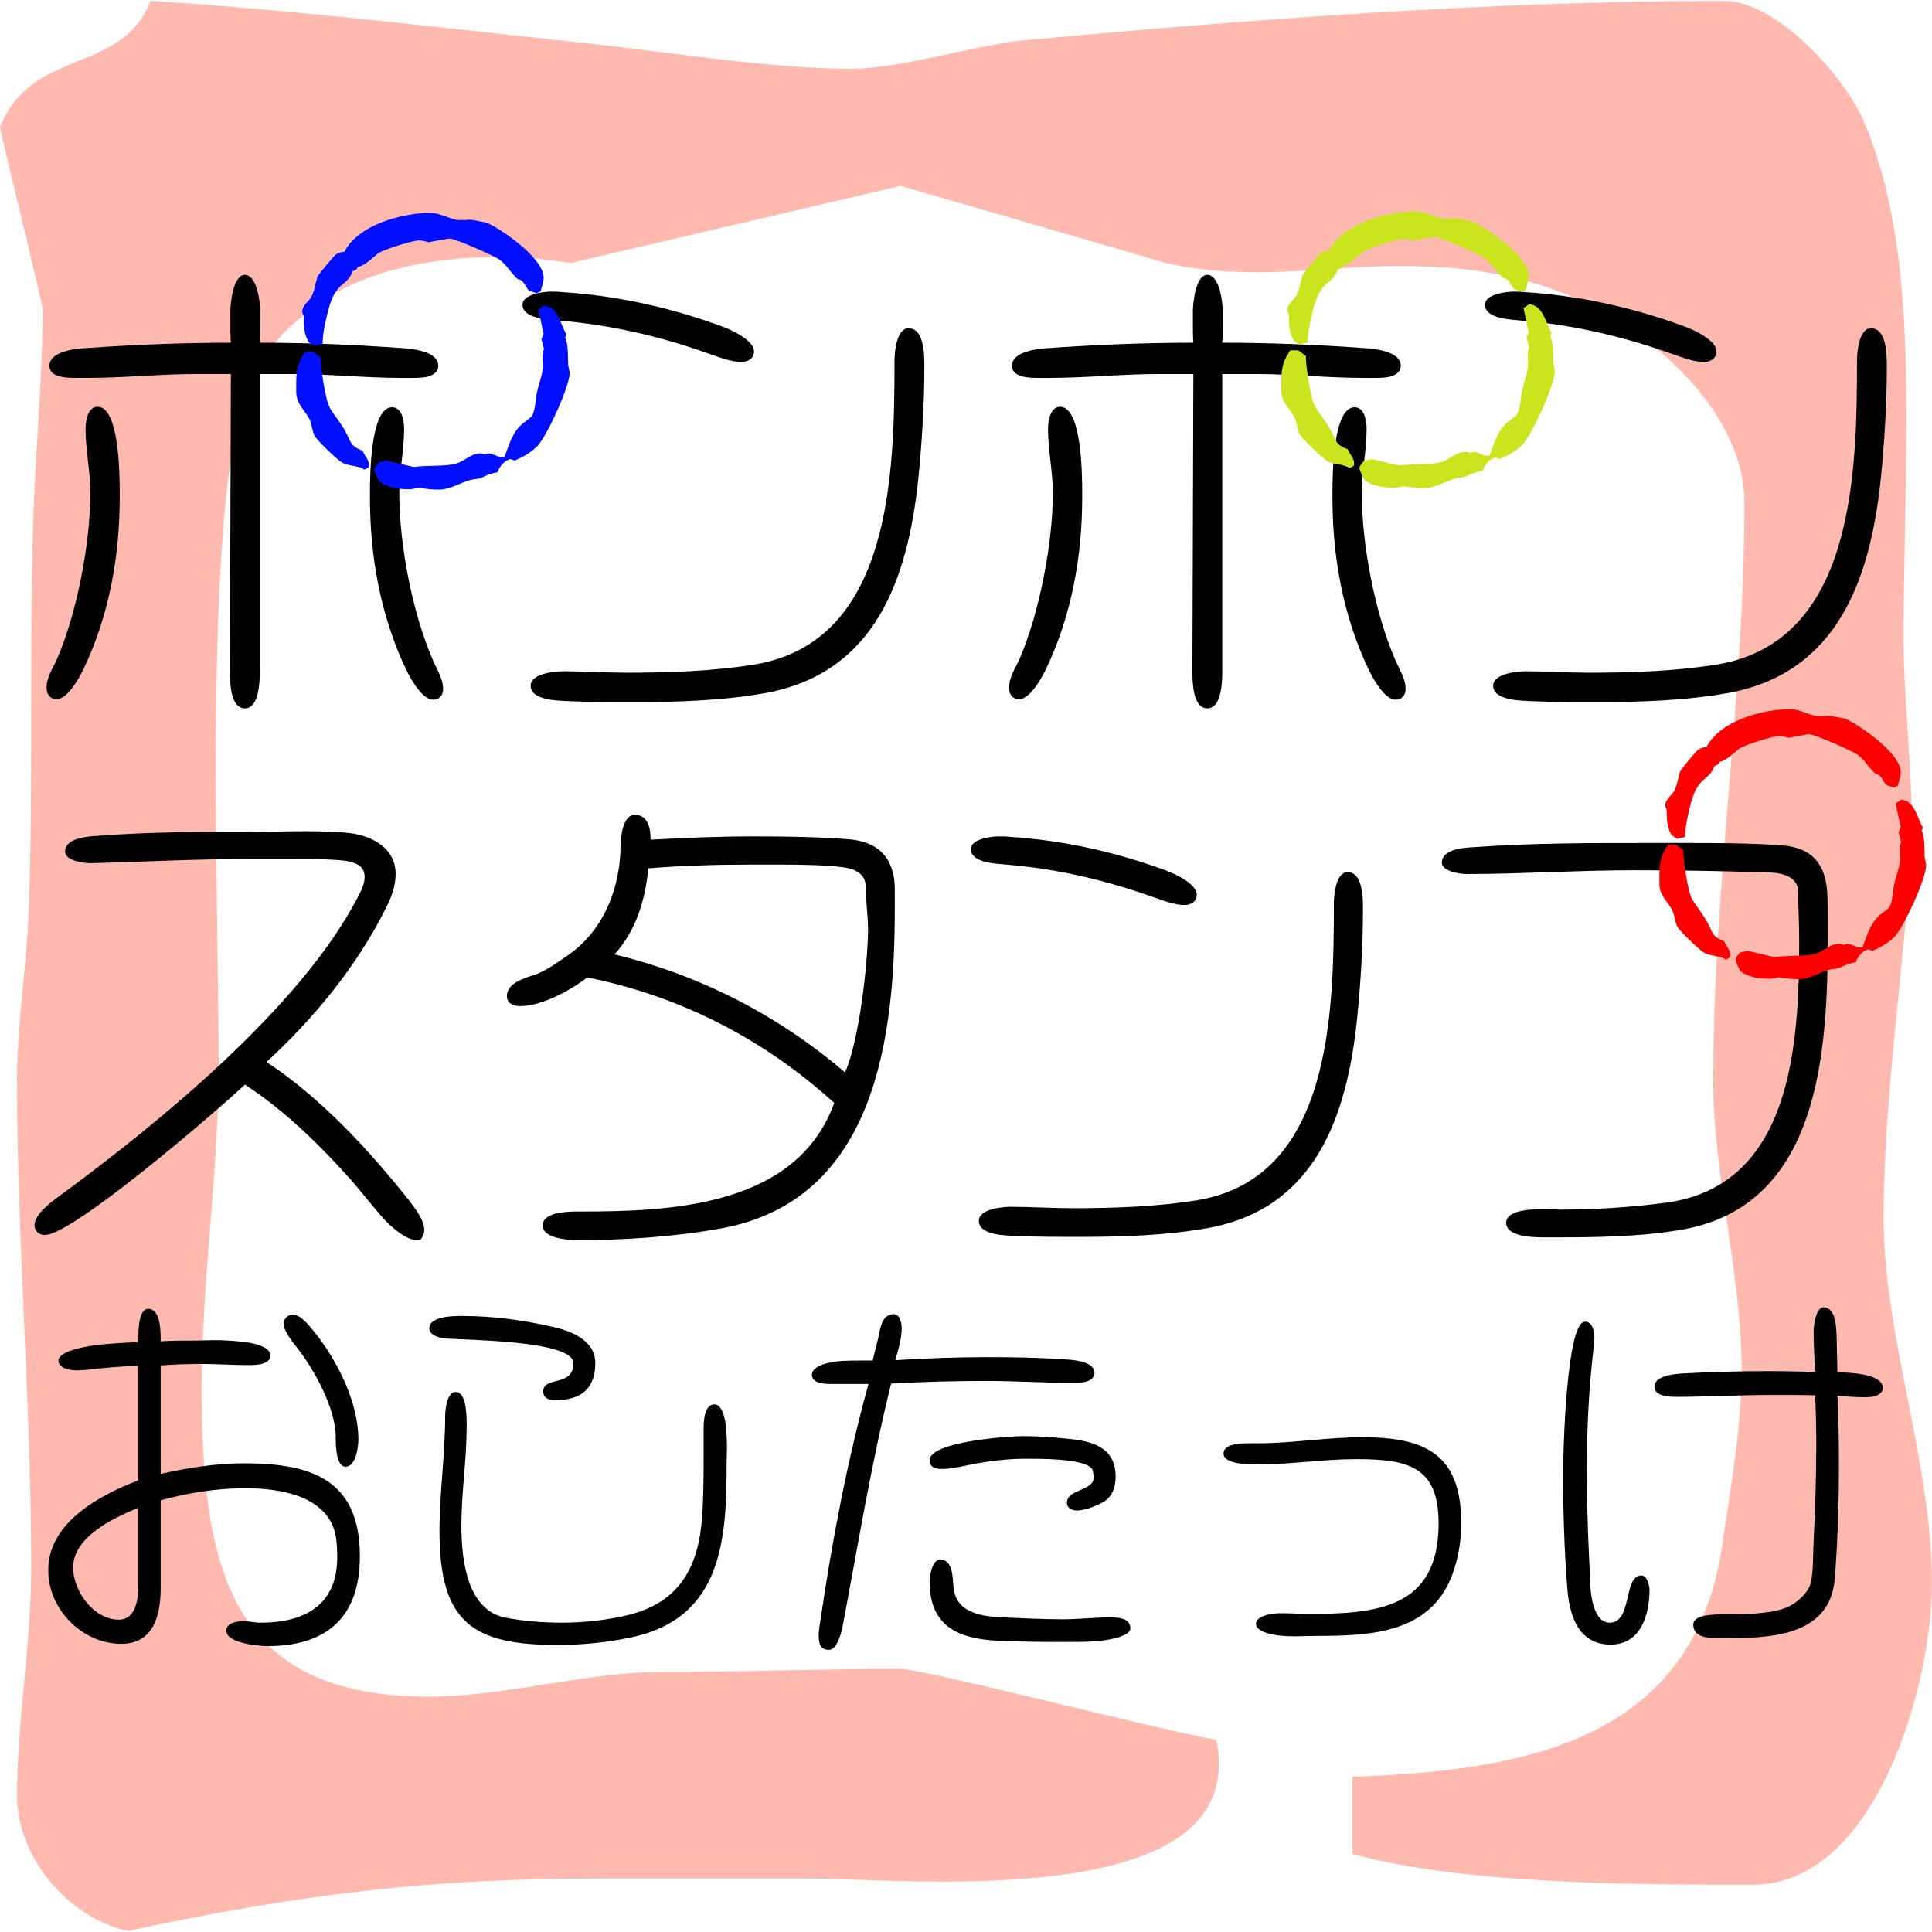
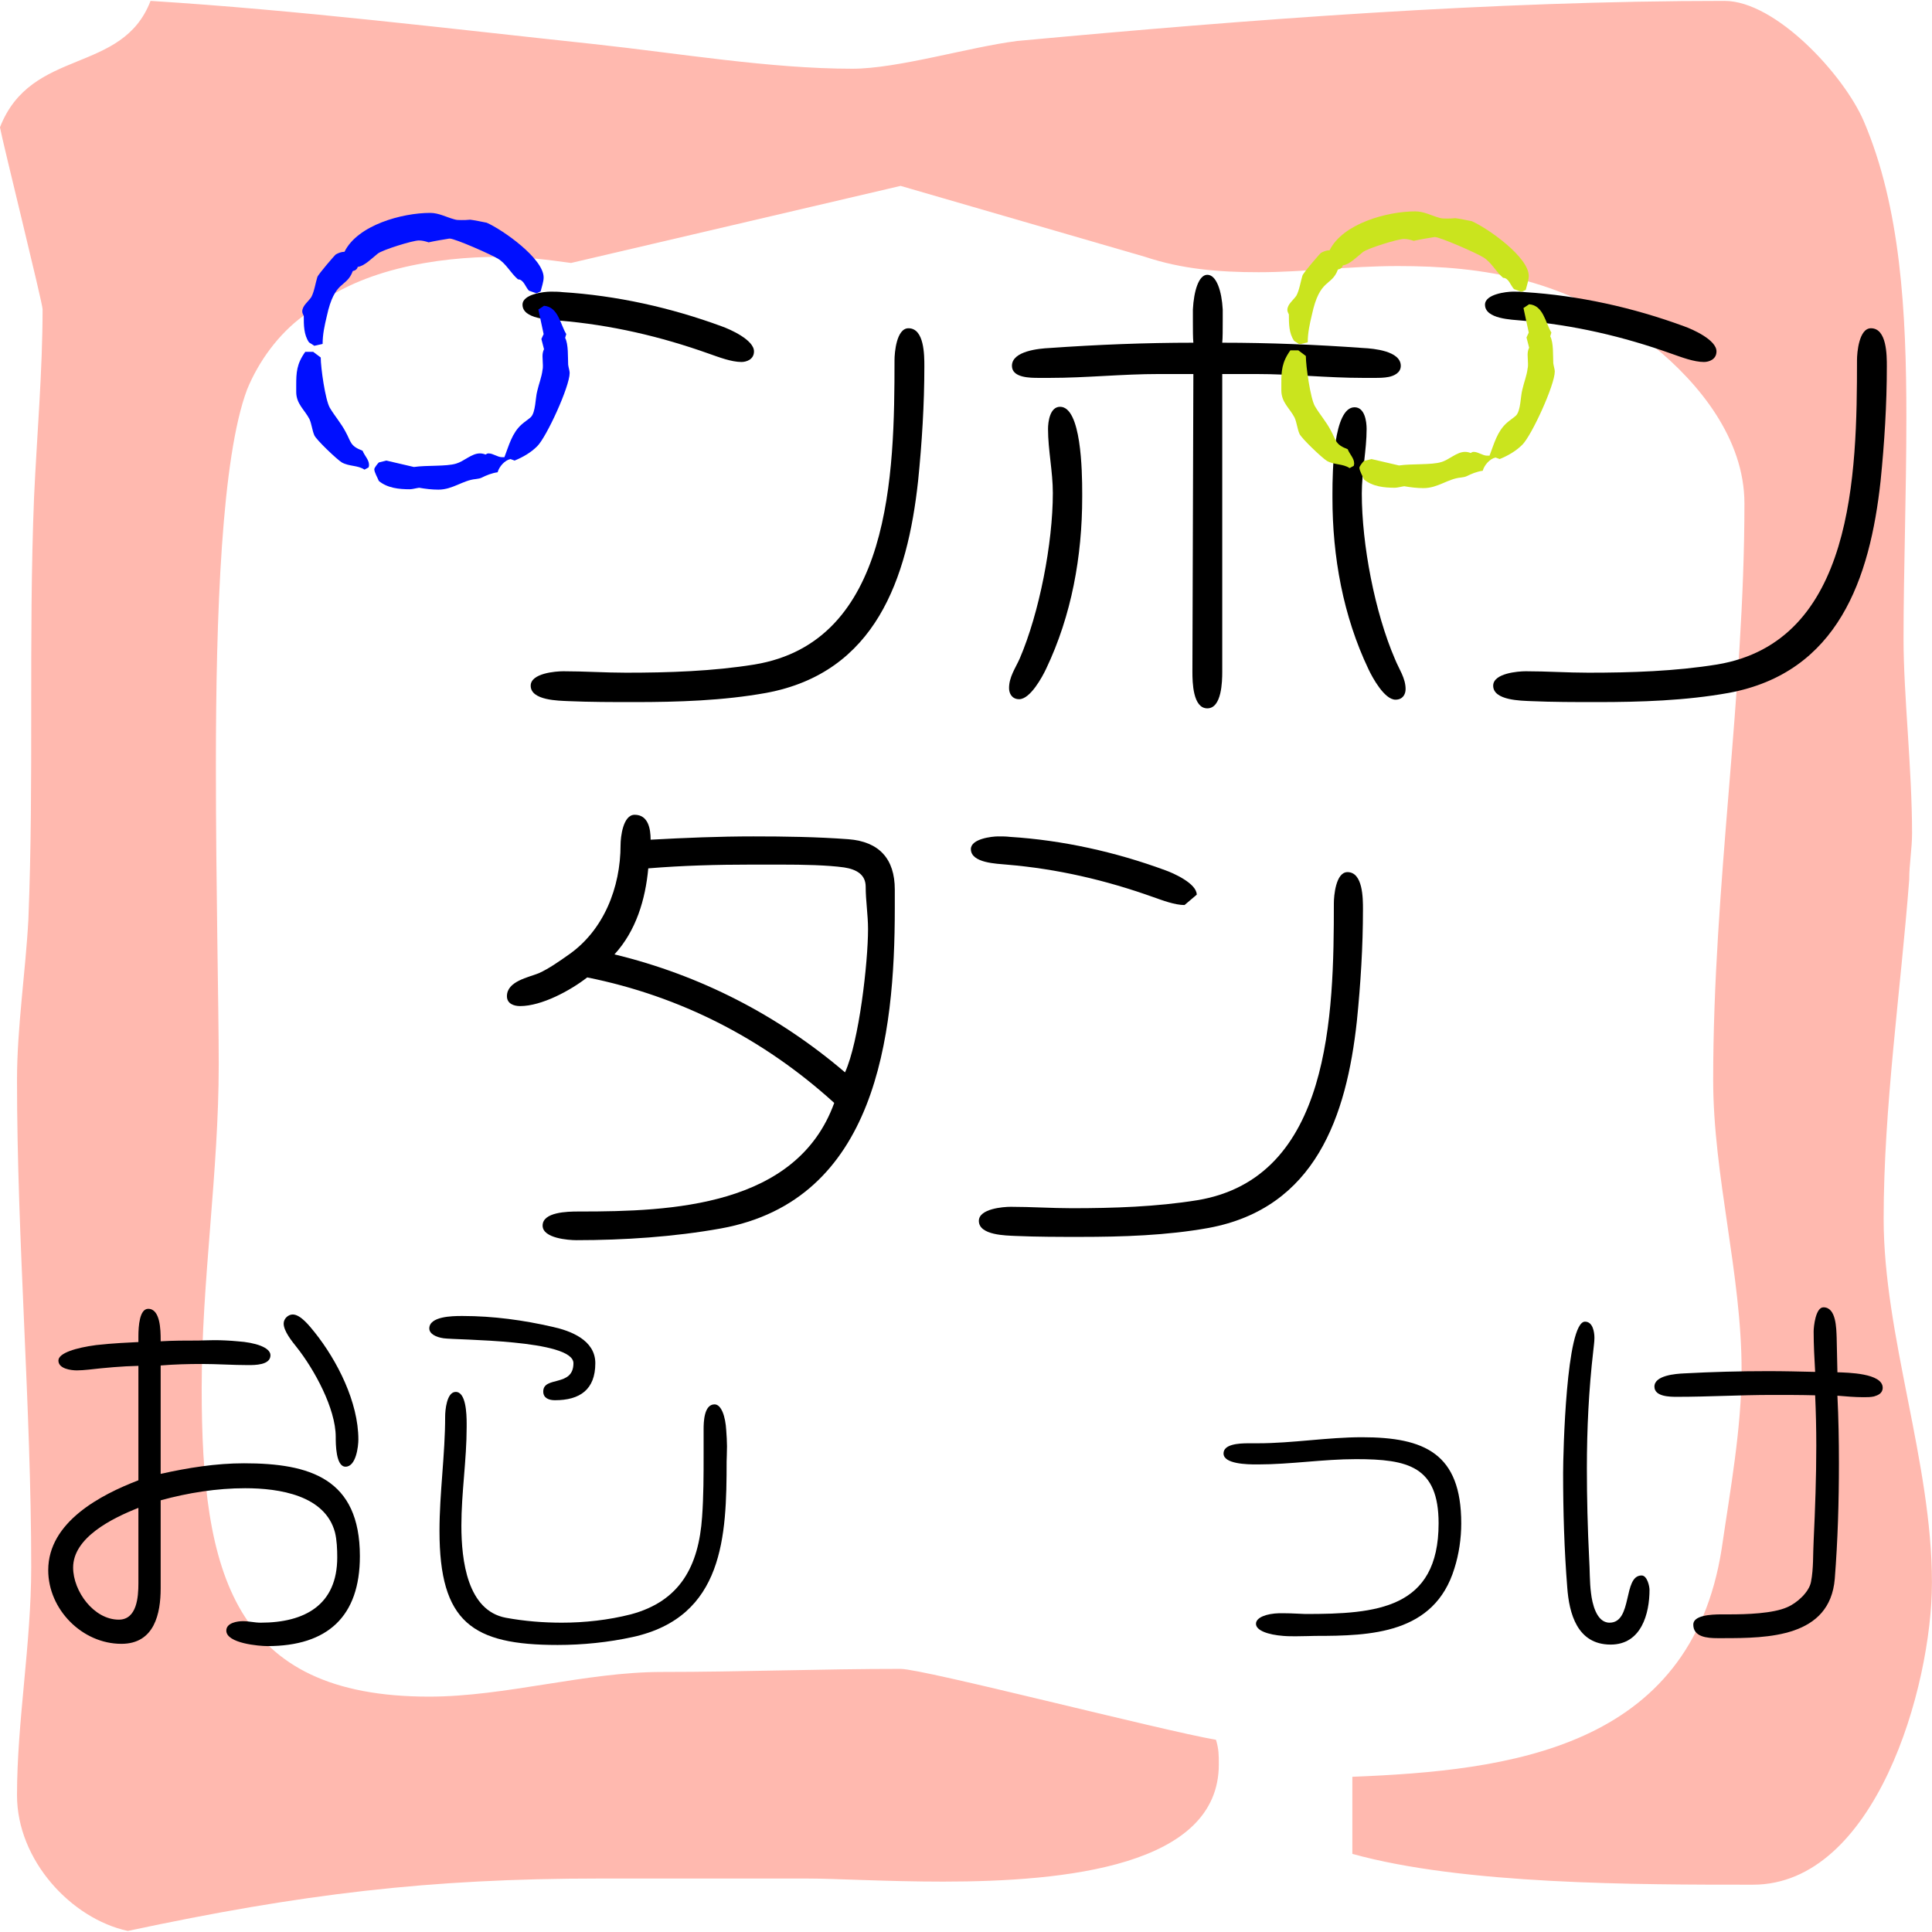
<svg xmlns="http://www.w3.org/2000/svg" width="100%" height="100%" viewBox="0 0 1000 1000" version="1.1" xml:space="preserve" style="fill-rule:evenodd;clip-rule:evenodd;stroke-linejoin:round;stroke-miterlimit:2;">
  <g transform="matrix(17.647,0,0,19.15,-6100.54,1951.15)">
    <g transform="matrix(83.333,0,0,83.333,332.614,-46.197)">
      <path d="M0.633,-0.067C0.672,-0.057 0.733,-0.057 0.774,-0.057C0.817,-0.057 0.837,-0.121 0.837,-0.155C0.837,-0.194 0.82,-0.235 0.82,-0.273C0.82,-0.309 0.826,-0.347 0.829,-0.383C0.829,-0.388 0.83,-0.393 0.83,-0.398C0.83,-0.419 0.827,-0.443 0.827,-0.461C0.827,-0.483 0.828,-0.508 0.828,-0.533C0.828,-0.567 0.826,-0.601 0.813,-0.629C0.806,-0.644 0.782,-0.668 0.764,-0.668C0.682,-0.668 0.597,-0.662 0.515,-0.655C0.498,-0.653 0.473,-0.646 0.457,-0.646C0.428,-0.646 0.396,-0.651 0.366,-0.654C0.315,-0.659 0.262,-0.665 0.21,-0.668C0.2,-0.644 0.168,-0.653 0.157,-0.627C0.158,-0.622 0.172,-0.57 0.172,-0.568C0.172,-0.548 0.17,-0.527 0.169,-0.507C0.168,-0.484 0.168,-0.461 0.168,-0.438C0.168,-0.415 0.168,-0.393 0.167,-0.37C0.166,-0.353 0.163,-0.335 0.163,-0.318C0.163,-0.266 0.168,-0.212 0.168,-0.16C0.168,-0.135 0.163,-0.11 0.163,-0.086C0.163,-0.065 0.182,-0.046 0.202,-0.042C0.263,-0.054 0.308,-0.059 0.368,-0.059L0.441,-0.059C0.451,-0.059 0.469,-0.058 0.489,-0.058C0.532,-0.058 0.586,-0.063 0.586,-0.096C0.586,-0.099 0.586,-0.101 0.585,-0.104C0.566,-0.107 0.482,-0.127 0.474,-0.127C0.446,-0.127 0.418,-0.126 0.39,-0.126C0.363,-0.126 0.335,-0.118 0.308,-0.118C0.239,-0.118 0.228,-0.158 0.228,-0.218C0.228,-0.253 0.234,-0.288 0.234,-0.323C0.234,-0.342 0.233,-0.381 0.233,-0.42C0.233,-0.469 0.235,-0.52 0.244,-0.542C0.248,-0.551 0.255,-0.56 0.264,-0.566C0.282,-0.581 0.311,-0.585 0.333,-0.585C0.342,-0.585 0.35,-0.584 0.358,-0.583L0.474,-0.608L0.56,-0.585C0.573,-0.581 0.586,-0.58 0.6,-0.58C0.616,-0.58 0.632,-0.582 0.649,-0.582C0.679,-0.582 0.709,-0.578 0.739,-0.556C0.755,-0.544 0.771,-0.526 0.771,-0.505C0.771,-0.443 0.76,-0.381 0.76,-0.318C0.76,-0.287 0.77,-0.255 0.77,-0.224C0.77,-0.205 0.766,-0.185 0.763,-0.166C0.752,-0.101 0.688,-0.094 0.633,-0.092L0.633,-0.067Z" style="fill:rgb(255,75,49);fill-opacity:0.39;fill-rule:nonzero;" />
    </g>
  </g>
  <g transform="matrix(0.539,0,0,0.539,-386.059,756.432)">
    <path d="M870.535,37.338C896.984,30.086 924.521,25.732 951.695,25.732C984.667,25.732 1028.51,32.622 1037.93,68.164C1039.74,75.421 1040.1,84.485 1040.1,92.105C1040.1,137.804 1008.94,154.85 966.551,154.85C960.754,154.85 955.319,153.395 949.521,153.395C944.449,153.395 933.579,154.85 933.579,162.464C933.579,174.795 965.464,177.337 973.073,177.337C1030.68,177.337 1061.84,149.047 1061.84,91.013C1061.84,16.3 1013.65,1.79 950.608,1.79C923.434,1.79 896.622,6.144 870.535,11.947L870.535,-92.143C883.578,-93.23 896.984,-93.592 910.028,-93.592C924.883,-93.592 939.739,-92.505 954.594,-92.505C961.116,-92.505 975.971,-92.505 975.971,-101.937C975.971,-109.551 961.116,-114.267 944.449,-115.354C936.84,-116.079 928.869,-116.447 921.985,-116.447C915.463,-116.447 909.666,-116.079 906.767,-116.079C894.81,-116.079 882.491,-116.079 870.535,-115.354L870.535,-116.809C870.535,-126.235 870.172,-146.548 858.578,-146.548C850.244,-146.548 849.157,-129.864 849.157,-120.07L849.157,-114.629C841.549,-114.267 824.519,-113.542 808.577,-111.731C789.374,-109.189 772.345,-104.111 772.345,-96.858C772.345,-88.882 784.664,-87.427 790.098,-87.427C793.722,-87.427 797.707,-87.789 801.331,-88.151C817.273,-89.969 833.215,-91.418 849.157,-91.78L849.157,18.112C813.287,31.897 762.562,58.007 762.562,104.436C762.562,142.152 795.171,175.157 832.853,175.157C864.737,175.157 870.535,145.78 870.535,121.844L870.535,37.338ZM849.157,117.128C849.157,130.183 847.708,151.946 830.317,151.946C806.403,151.946 786.475,124.743 786.475,101.894C786.475,73.242 823.432,54.746 849.157,44.59L849.157,117.128ZM1048.07,5.057C1058.22,5.057 1060.39,-14.526 1060.39,-21.059C1060.39,-56.963 1040.1,-96.858 1018.36,-124.061C1013.65,-129.864 1004.96,-141.107 997.348,-141.107C993,-141.107 988.653,-137.116 988.653,-132.4C988.653,-125.148 996.624,-115.354 1000.97,-109.913C1018,-88.519 1038.65,-50.798 1038.65,-23.595C1038.65,-17.068 1038.65,5.057 1048.07,5.057Z" style="fill-rule:nonzero;" />
    <path d="M1159.31,-139.658C1150.61,-139.658 1128.51,-139.296 1128.51,-127.69C1128.51,-122.612 1134.67,-119.345 1142.28,-118.258C1154.96,-116.447 1266.92,-117.171 1266.92,-94.322C1266.92,-71.105 1237.93,-82.348 1237.93,-67.119C1237.93,-60.592 1243.73,-58.775 1249.16,-58.775C1273.08,-58.775 1287.93,-68.931 1287.93,-94.322C1287.93,-116.809 1263.66,-125.51 1247.35,-129.139C1219.09,-135.667 1189.74,-139.658 1160.76,-139.658L1159.31,-139.658ZM1391.92,-6.911C1391.92,13.402 1391.92,32.984 1390.47,53.297C1387.21,100.445 1369.46,134.175 1321.99,146.867C1300.61,152.308 1277.79,154.85 1255.69,154.85C1237.93,154.85 1219.82,153.395 1202.06,150.134C1165.11,143.244 1159.31,95.366 1159.31,61.636C1159.31,30.086 1164.38,-1.471 1164.38,-33.027L1164.38,-36.288C1164.38,-46.082 1163.66,-66.757 1153.87,-66.757C1145.18,-66.757 1143.73,-48.986 1143.73,-43.178C1143.73,-6.549 1138.29,30.086 1138.29,66.714C1138.29,154.488 1169.82,176.25 1251.7,176.25C1275.98,176.25 1300.61,173.708 1323.8,168.63C1411.49,149.409 1414.02,71.43 1414.02,-0.021C1414.02,-2.558 1414.38,-7.998 1414.38,-14.526C1414.38,-19.242 1414.02,-24.682 1413.66,-29.76C1412.93,-43.178 1408.95,-54.789 1402.43,-54.789C1392.28,-54.789 1391.92,-37.743 1391.92,-30.847L1391.92,-6.911Z" style="fill-rule:nonzero;" />
-     <path d="M1765.84,10.86C1766.56,12.671 1766.56,14.126 1766.56,15.213C1766.56,28.631 1740.84,26.457 1740.84,39.512C1740.84,45.677 1747,47.132 1750.26,47.132C1757.51,47.132 1766.93,43.503 1772.72,40.599C1783.96,35.52 1787.58,25.732 1787.58,14.489C1787.58,-14.526 1763.67,-19.604 1741.56,-21.784C1727.43,-23.233 1712.94,-24.32 1698.81,-24.32C1685.77,-24.32 1608.95,-19.242 1608.95,-1.108C1608.95,6.144 1615.48,7.231 1620.91,7.231C1627.07,7.231 1633.23,6.144 1638.66,5.057C1658.59,0.703 1679.61,-2.558 1700.26,-2.558L1706.42,-2.558C1724.17,-2.558 1765.84,-1.833 1765.84,10.135L1765.84,10.86ZM1550.26,-74.372C1529.6,0.341 1515.11,77.233 1503.88,154.125C1503.15,158.473 1502.43,162.827 1502.43,167.18C1502.43,174.432 1503.88,180.96 1512.21,180.96C1520.18,180.96 1524.17,164.276 1525.26,159.198C1540.11,80.862 1552.79,2.521 1572,-74.734C1602.79,-76.546 1633.23,-77.276 1664.03,-77.276C1691.2,-77.276 1718.74,-75.459 1745.91,-75.459C1749.9,-75.459 1753.52,-75.459 1757.51,-76.183C1762.94,-77.276 1767.29,-80.174 1767.29,-84.89C1767.29,-96.134 1747,-97.583 1739.03,-97.945C1714.03,-99.763 1688.66,-100.125 1663.66,-100.125C1634.32,-100.125 1605.33,-99.032 1575.98,-97.221C1578.88,-107.377 1582.14,-117.534 1582.14,-128.052C1582.14,-132.038 1580.69,-141.47 1574.53,-141.47C1564.75,-141.47 1562.21,-131.313 1560.76,-124.061C1558.95,-114.992 1556.42,-105.928 1554.24,-96.858L1541.92,-96.858C1536.49,-96.858 1530.69,-96.858 1524.53,-96.496C1509.31,-95.409 1495.91,-91.056 1495.91,-83.079C1495.91,-75.096 1507.14,-74.372 1515.11,-74.372L1550.26,-74.372ZM1742.29,173.345C1749.9,173.345 1759.68,173.345 1769.1,172.621C1786.49,171.171 1801.71,166.818 1801.71,160.29C1801.71,150.134 1789.39,149.772 1782.14,149.772C1767.29,149.772 1752.07,151.583 1736.85,151.583C1717.29,151.583 1697.72,150.496 1678.52,149.772C1655.33,148.685 1633.23,143.969 1631.78,119.302C1631.06,110.963 1631.06,94.279 1619.1,94.279C1611.13,94.279 1608.95,110.239 1608.95,115.317C1608.95,159.198 1637.58,170.441 1675.26,172.258C1694.1,172.983 1712.58,173.345 1731.06,173.345L1742.29,173.345Z" style="fill-rule:nonzero;" />
    <path d="M1944.47,145.78C1932.51,146.143 1922.36,149.772 1922.36,155.937C1922.36,162.464 1934.32,166.456 1948.45,167.543C1952.44,167.905 1956.79,167.905 1960.77,167.905C1969.1,167.905 1975.99,167.543 1979.25,167.543C2032.51,167.543 2093.74,165.731 2112.95,102.618C2117.3,88.839 2119.47,73.966 2119.47,59.462C2119.47,-7.636 2084.32,-23.233 2024.18,-23.233C1990.84,-23.233 1957.51,-17.43 1924.18,-17.43L1915.12,-17.43C1904.97,-17.43 1891.2,-16.343 1891.2,-7.636C1891.2,2.521 1914.03,2.883 1922.73,2.883L1924.18,2.883C1955.7,2.883 1986.86,-2.195 2018.38,-2.195C2068.38,-2.195 2097.73,4.694 2097.73,59.462C2097.73,141.789 2037.95,146.505 1969.83,146.505C1966.57,146.505 1957.51,145.78 1948.81,145.78L1944.47,145.78Z" style="fill-rule:nonzero;" />
    <path d="M2370.92,169.717C2414.04,169.717 2473.46,168.992 2478.17,112.775C2481.07,75.784 2482.16,38.787 2482.16,1.79C2482.16,-19.966 2481.79,-41.366 2480.71,-63.128C2489.04,-62.404 2497.74,-61.679 2505.71,-61.679C2509.33,-61.679 2512.59,-61.679 2515.85,-62.404C2519.48,-63.491 2524.19,-65.302 2524.19,-70.743C2524.19,-84.89 2490.13,-85.253 2480.71,-85.615L2479.98,-118.983C2479.62,-127.69 2479.62,-147.997 2467.3,-147.997C2459.69,-147.997 2457.88,-129.139 2457.88,-124.786C2457.88,-111.731 2458.61,-98.67 2459.33,-85.977C2444.11,-86.34 2429.26,-86.702 2414.04,-86.702C2386.87,-86.702 2360.05,-85.977 2333.24,-84.528C2325.63,-84.166 2304.98,-82.716 2304.98,-71.835C2304.98,-62.041 2320.2,-62.041 2326.72,-62.041C2357.15,-62.041 2387.59,-63.853 2417.66,-63.853C2431.79,-63.853 2445.56,-63.853 2459.33,-63.491C2460.05,-47.531 2460.42,-31.21 2460.42,-15.256C2460.42,15.213 2459.33,45.677 2457.88,76.146C2457.16,89.201 2457.88,102.618 2455.34,115.679C2453.53,125.468 2441.94,135.986 2432.52,139.978C2418.75,146.143 2393.02,146.867 2377.44,146.867L2369.47,146.867C2358.6,146.867 2342.3,147.954 2342.3,156.662C2342.3,168.63 2355.7,169.717 2365.49,169.717L2370.92,169.717ZM2262.95,175.882C2292.66,175.882 2300.27,145.78 2300.27,123.294C2300.27,120.033 2298.1,109.514 2292.66,109.514C2274.54,109.514 2284.33,154.85 2261.86,154.85C2249.18,154.85 2245.2,135.986 2244.11,126.56C2242.66,115.679 2243.02,104.073 2242.3,93.192C2240.85,64.178 2240.12,35.52 2240.12,6.506C2240.12,-31.21 2241.93,-68.569 2246.28,-106.29C2246.64,-110.276 2247.37,-114.629 2247.37,-118.621C2247.37,-124.061 2245.92,-134.218 2238.31,-134.218C2220.2,-134.218 2217.3,-7.274 2217.3,11.222C2217.3,47.856 2218.38,84.848 2221.28,121.12C2223.09,145.78 2230.7,175.882 2262.95,175.882Z" style="fill-rule:nonzero;" />
  </g>
  <g id="ポンポン" transform="matrix(0.469,0,0,0.469,-125.23,174.605)">
-     <path d="M520.755,369.05C520.755,380.743 521.286,409.456 537.22,409.456C553.153,409.456 553.684,379.681 553.684,369.05L553.684,40.492L591.393,40.492C630.695,40.492 669.998,44.749 708.769,44.749L721.515,44.749C726.826,44.749 732.138,44.749 737.449,43.686C742.76,42.616 750.726,39.429 750.726,31.454C750.726,14.973 720.453,12.318 709.3,11.787C657.782,8.061 605.733,5.936 553.684,5.936C554.215,0.617 554.215,-8.42 554.215,-17.989L554.215,-30.752C553.153,-50.951 547.311,-69.025 537.22,-69.025C527.66,-69.025 522.349,-50.951 521.286,-30.752L521.286,-17.989C521.286,-8.42 521.286,0.617 521.818,5.936C468.706,5.936 416.126,8.061 363.015,11.787C351.862,12.318 321.589,14.973 321.589,31.454C321.589,44.749 341.771,44.749 351.331,44.749L363.546,44.749C403.38,44.749 443.213,40.492 483.578,40.492L521.818,40.492L520.755,369.05ZM399.131,171.809C399.131,147.353 398.069,76.649 374.7,76.649C363.546,76.649 361.422,93.13 361.422,101.096C361.422,124.49 366.733,147.884 366.733,171.809C366.733,227.102 351.862,304.188 330.086,354.694C325.306,365.332 318.402,374.901 318.402,387.125C318.402,392.975 321.589,399.357 329.555,399.357C341.771,399.357 355.049,374.901 359.298,365.863C387.446,306.844 399.131,241.451 399.131,176.597L399.131,171.809ZM675.309,177.128C675.309,241.99 686.993,307.375 715.142,366.395C719.391,375.432 732.669,399.888 744.884,399.888C752.851,399.888 756.038,394.037 756.038,388.187C756.038,375.963 748.602,365.863 744.353,355.225C722.046,303.657 707.706,228.696 707.706,172.34C707.706,148.415 713.018,124.49 713.018,101.096C713.018,92.59 710.893,77.18 699.74,77.18C676.371,77.18 675.309,147.884 675.309,172.34L675.309,177.128Z" style="fill-rule:nonzero;" />
    <path d="M1099.13,15.504C1099.13,2.749 1072.58,-8.952 1063.55,-12.138C1007.25,-32.877 947.238,-46.163 887.753,-49.889C883.504,-50.42 879.255,-50.42 874.475,-50.42C867.571,-50.42 843.671,-47.764 843.671,-36.063C843.671,-20.113 873.413,-19.582 884.035,-18.52C941.395,-13.732 996.1,-0.977 1049.74,18.16C1060.36,21.886 1074.17,27.205 1085.33,27.205C1090.64,27.205 1099.13,24.542 1099.13,15.504ZM1112.41,392.444C1233.51,370.112 1268.56,265.907 1280.24,158.514C1284.49,116.515 1287.15,73.985 1287.15,31.985C1287.15,19.762 1287.15,-10.014 1269.62,-10.014C1256.34,-10.014 1254.22,17.098 1254.22,25.073C1254.22,150.539 1251.03,336.088 1099.67,361.075C1053.46,368.519 1005.13,370.112 957.86,370.112C935.022,370.112 911.653,368.519 888.815,368.519C880.318,368.519 852.7,370.643 852.7,384.469C852.7,400.95 884.035,400.95 894.126,401.481C918.558,402.543 942.989,402.543 967.42,402.543C1015.22,402.543 1065.14,400.95 1112.41,392.444Z" style="fill-rule:nonzero;" />
    <path d="M1582.98,369.05C1582.98,380.743 1583.51,409.456 1599.44,409.456C1615.38,409.456 1615.91,379.681 1615.91,369.05L1615.91,40.492L1653.62,40.492C1692.92,40.492 1732.22,44.749 1770.99,44.749L1783.74,44.749C1789.05,44.749 1794.36,44.749 1799.67,43.686C1804.98,42.616 1812.95,39.429 1812.95,31.454C1812.95,14.973 1782.67,12.318 1771.52,11.787C1720,8.061 1667.95,5.936 1615.91,5.936C1616.44,0.617 1616.44,-8.42 1616.44,-17.989L1616.44,-30.752C1615.38,-50.951 1609.53,-69.025 1599.44,-69.025C1589.88,-69.025 1584.57,-50.951 1583.51,-30.752L1583.51,-17.989C1583.51,-8.42 1583.51,0.617 1584.04,5.936C1530.93,5.936 1478.35,8.061 1425.24,11.787C1414.08,12.318 1383.81,14.973 1383.81,31.454C1383.81,44.749 1403.99,44.749 1413.55,44.749L1425.77,44.749C1465.6,44.749 1505.43,40.492 1545.8,40.492L1584.04,40.492L1582.98,369.05ZM1461.35,171.809C1461.35,147.353 1460.29,76.649 1436.92,76.649C1425.77,76.649 1423.64,93.13 1423.64,101.096C1423.64,124.49 1428.95,147.884 1428.95,171.809C1428.95,227.102 1414.08,304.188 1392.31,354.694C1387.53,365.332 1380.62,374.901 1380.62,387.125C1380.62,392.975 1383.81,399.357 1391.78,399.357C1403.99,399.357 1417.27,374.901 1421.52,365.863C1449.67,306.844 1461.35,241.451 1461.35,176.597L1461.35,171.809ZM1737.53,177.128C1737.53,241.99 1749.22,307.375 1777.36,366.395C1781.61,375.432 1794.89,399.888 1807.11,399.888C1815.07,399.888 1818.26,394.037 1818.26,388.187C1818.26,375.963 1810.82,365.863 1806.58,355.225C1784.27,303.657 1769.93,228.696 1769.93,172.34C1769.93,148.415 1775.24,124.49 1775.24,101.096C1775.24,92.59 1773.12,77.18 1761.96,77.18C1738.59,77.18 1737.53,147.884 1737.53,172.34L1737.53,177.128Z" style="fill-rule:nonzero;" />
    <path d="M2161.36,15.504C2161.36,2.749 2134.8,-8.952 2125.77,-12.138C2069.47,-32.877 2009.46,-46.163 1949.98,-49.889C1945.73,-50.42 1941.48,-50.42 1936.7,-50.42C1929.79,-50.42 1905.89,-47.764 1905.89,-36.063C1905.89,-20.113 1935.63,-19.582 1946.26,-18.52C2003.62,-13.732 2058.32,-0.977 2111.96,18.16C2122.59,21.886 2136.39,27.205 2147.55,27.205C2152.86,27.205 2161.36,24.542 2161.36,15.504ZM2174.64,392.444C2295.73,370.112 2330.78,265.907 2342.47,158.514C2346.72,116.515 2349.37,73.985 2349.37,31.985C2349.37,19.762 2349.37,-10.014 2331.84,-10.014C2318.57,-10.014 2316.44,17.098 2316.44,25.073C2316.44,150.539 2313.26,336.088 2161.89,361.075C2115.68,368.519 2067.35,370.112 2020.08,370.112C1997.24,370.112 1973.88,368.519 1951.04,368.519C1942.54,368.519 1914.92,370.643 1914.92,384.469C1914.92,400.95 1946.26,400.95 1956.35,401.481C1980.78,402.543 2005.21,402.543 2029.64,402.543C2077.44,402.543 2127.37,400.95 2174.64,392.444Z" style="fill-rule:nonzero;" />
    <g transform="matrix(4.995,0,0,4.995,-1119.51,397.427)">
      <path d="M397.031,-89.708C397.281,-90.71 397.697,-91.877 397.697,-92.794C397.697,-96.965 388.697,-103.305 385.114,-104.891C384.781,-104.974 381.781,-105.557 381.447,-105.557C380.781,-105.474 380.114,-105.474 379.531,-105.474C378.947,-105.474 378.447,-105.474 377.947,-105.641C376.114,-106.142 374.531,-107.058 372.614,-107.058C366.447,-107.058 356.614,-104.389 353.697,-98.467C353.031,-98.467 352.364,-98.216 351.781,-97.883C351.531,-97.716 347.864,-93.462 347.697,-92.877C347.281,-91.543 347.031,-89.708 346.364,-88.457C345.697,-87.456 344.364,-86.538 344.364,-85.286C344.364,-84.953 344.531,-84.62 344.697,-84.286C344.697,-82.284 344.697,-80.114 345.864,-78.446L347.031,-77.696L348.864,-78.113C348.864,-80.199 349.281,-82.117 349.781,-84.203C351.531,-92.377 354.114,-90.375 355.531,-94.212C356.031,-94.295 356.531,-94.63 356.614,-95.13C358.114,-95.297 359.864,-97.133 361.031,-98.049C362.031,-98.884 368.781,-100.97 370.114,-100.97C370.864,-100.97 371.531,-100.802 372.281,-100.552C373.781,-100.887 375.364,-101.137 376.864,-101.387L376.947,-101.387C378.114,-101.387 386.281,-97.799 387.697,-96.881C389.447,-95.798 390.447,-93.712 392.031,-92.377C393.281,-92.377 393.697,-90.626 394.447,-89.875L396.114,-89.292L397.031,-89.708ZM391.281,-52.337C393.114,-53.088 394.864,-54.088 396.281,-55.506C398.364,-57.592 403.447,-68.687 403.447,-71.69C403.447,-72.19 403.197,-72.858 403.114,-73.525C403.031,-75.194 403.197,-78.03 402.447,-79.448L402.697,-80.282C401.364,-82.45 400.947,-86.288 397.781,-86.538L396.531,-85.704L397.697,-80.282L397.197,-79.198L397.781,-76.945C397.531,-76.445 397.447,-75.944 397.447,-75.361C397.447,-74.693 397.531,-74.026 397.531,-73.358C397.531,-73.025 397.531,-72.691 397.447,-72.357C397.281,-70.855 396.614,-69.187 396.281,-67.686C395.864,-66.185 395.947,-63.014 394.864,-61.93C394.197,-61.346 393.531,-60.93 392.864,-60.345C390.697,-58.427 390.031,-55.674 389.031,-53.088L388.447,-53.088C387.531,-53.088 386.531,-53.922 385.531,-53.922C385.281,-53.922 385.114,-53.838 384.864,-53.672C384.447,-53.838 384.031,-53.922 383.614,-53.922C381.781,-53.922 380.114,-52.17 378.364,-51.669C376.197,-51.002 371.864,-51.336 369.031,-50.919L362.947,-52.337L361.281,-51.92C361.031,-51.669 360.281,-50.752 360.281,-50.419C360.281,-49.751 361.031,-48.5 361.281,-47.833C363.197,-46.247 365.781,-45.997 368.114,-45.997C368.697,-45.997 369.531,-46.247 370.197,-46.331C371.614,-46.081 373.031,-45.914 374.447,-45.914C377.614,-45.914 379.864,-48 382.697,-48.25C383.114,-48.333 383.447,-48.333 383.864,-48.5C385.031,-49.083 386.281,-49.585 387.531,-49.751C387.864,-51.002 389.114,-52.42 390.364,-52.67L391.281,-52.337ZM359.031,-50.836L359.114,-51.252L359.114,-51.419C359.114,-52.504 358.114,-53.422 357.697,-54.506C354.864,-55.591 355.197,-56.424 353.947,-58.677C352.947,-60.595 351.531,-62.181 350.447,-64.016C349.447,-65.767 348.447,-72.858 348.447,-75.111L346.781,-76.362L345.031,-76.362C343.114,-73.693 343.031,-71.773 343.031,-68.937L343.031,-67.519C343.031,-64.85 344.864,-63.599 345.947,-61.513C346.447,-60.428 346.531,-59.094 347.031,-57.926C347.447,-56.926 352.114,-52.504 353.114,-51.92C354.781,-51.002 356.614,-51.336 358.114,-50.335L359.031,-50.836Z" style="fill:rgb(0,15,255);fill-rule:nonzero;" />
    </g>
    <g transform="matrix(4.995,0,0,4.995,-32.314,395.749)">
      <path d="M397.031,-89.708C397.281,-90.71 397.697,-91.877 397.697,-92.794C397.697,-96.965 388.697,-103.305 385.114,-104.891C384.781,-104.974 381.781,-105.557 381.447,-105.557C380.781,-105.474 380.114,-105.474 379.531,-105.474C378.947,-105.474 378.447,-105.474 377.947,-105.641C376.114,-106.142 374.531,-107.058 372.614,-107.058C366.447,-107.058 356.614,-104.389 353.697,-98.467C353.031,-98.467 352.364,-98.216 351.781,-97.883C351.531,-97.716 347.864,-93.462 347.697,-92.877C347.281,-91.543 347.031,-89.708 346.364,-88.457C345.697,-87.456 344.364,-86.538 344.364,-85.286C344.364,-84.953 344.531,-84.62 344.697,-84.286C344.697,-82.284 344.697,-80.114 345.864,-78.446L347.031,-77.696L348.864,-78.113C348.864,-80.199 349.281,-82.117 349.781,-84.203C351.531,-92.377 354.114,-90.375 355.531,-94.212C356.031,-94.295 356.531,-94.63 356.614,-95.13C358.114,-95.297 359.864,-97.133 361.031,-98.049C362.031,-98.884 368.781,-100.97 370.114,-100.97C370.864,-100.97 371.531,-100.802 372.281,-100.552C373.781,-100.887 375.364,-101.137 376.864,-101.387L376.947,-101.387C378.114,-101.387 386.281,-97.799 387.697,-96.881C389.447,-95.798 390.447,-93.712 392.031,-92.377C393.281,-92.377 393.697,-90.626 394.447,-89.875L396.114,-89.292L397.031,-89.708ZM391.281,-52.337C393.114,-53.088 394.864,-54.088 396.281,-55.506C398.364,-57.592 403.447,-68.687 403.447,-71.69C403.447,-72.19 403.197,-72.858 403.114,-73.525C403.031,-75.194 403.197,-78.03 402.447,-79.448L402.697,-80.282C401.364,-82.45 400.947,-86.288 397.781,-86.538L396.531,-85.704L397.697,-80.282L397.197,-79.198L397.781,-76.945C397.531,-76.445 397.447,-75.944 397.447,-75.361C397.447,-74.693 397.531,-74.026 397.531,-73.358C397.531,-73.025 397.531,-72.691 397.447,-72.357C397.281,-70.855 396.614,-69.187 396.281,-67.686C395.864,-66.185 395.947,-63.014 394.864,-61.93C394.197,-61.346 393.531,-60.93 392.864,-60.345C390.697,-58.427 390.031,-55.674 389.031,-53.088L388.447,-53.088C387.531,-53.088 386.531,-53.922 385.531,-53.922C385.281,-53.922 385.114,-53.838 384.864,-53.672C384.447,-53.838 384.031,-53.922 383.614,-53.922C381.781,-53.922 380.114,-52.17 378.364,-51.669C376.197,-51.002 371.864,-51.336 369.031,-50.919L362.947,-52.337L361.281,-51.92C361.031,-51.669 360.281,-50.752 360.281,-50.419C360.281,-49.751 361.031,-48.5 361.281,-47.833C363.197,-46.247 365.781,-45.997 368.114,-45.997C368.697,-45.997 369.531,-46.247 370.197,-46.331C371.614,-46.081 373.031,-45.914 374.447,-45.914C377.614,-45.914 379.864,-48 382.697,-48.25C383.114,-48.333 383.447,-48.333 383.864,-48.5C385.031,-49.083 386.281,-49.585 387.531,-49.751C387.864,-51.002 389.114,-52.42 390.364,-52.67L391.281,-52.337ZM359.031,-50.836L359.114,-51.252L359.114,-51.419C359.114,-52.504 358.114,-53.422 357.697,-54.506C354.864,-55.591 355.197,-56.424 353.947,-58.677C352.947,-60.595 351.531,-62.181 350.447,-64.016C349.447,-65.767 348.447,-72.858 348.447,-75.111L346.781,-76.362L345.031,-76.362C343.114,-73.693 343.031,-71.773 343.031,-68.937L343.031,-67.519C343.031,-64.85 344.864,-63.599 345.947,-61.513C346.447,-60.428 346.531,-59.094 347.031,-57.926C347.447,-56.926 352.114,-52.504 353.114,-51.92C354.781,-51.002 356.614,-51.336 358.114,-50.335L359.031,-50.836Z" style="fill:rgb(202,228,30);fill-rule:nonzero;" />
    </g>
  </g>
  <g transform="matrix(0.435,0,0,0.435,-150.048,455.474)">
-     <path d="M845.312,428.031C848.665,423.562 849.782,420.209 849.782,416.289C849.782,404.547 838.607,390.561 831.902,381.612C784.968,322.324 726.3,258.566 662.044,216.617C718.477,164.601 769.323,103.078 803.965,33.724C810.111,21.982 815.699,7.996 815.699,-7.108C815.699,-38.424 787.203,-52.41 761.5,-55.762C747.532,-57.447 727.976,-58.006 708.979,-58.006C689.422,-58.006 669.866,-57.447 654.78,-57.447C589.966,-57.447 524.593,-57.447 459.779,-52.41C448.604,-51.851 422.343,-49.616 422.343,-33.954C422.343,-22.203 446.369,-19.968 453.074,-19.968C515.653,-21.644 578.791,-25.005 641.37,-25.005L700.039,-25.005C721.83,-25.005 743.621,-24.447 756.472,-22.77C769.323,-20.527 778.822,-16.057 778.822,-3.747C778.822,5.202 774.352,13.592 769.882,21.982C702.274,151.174 535.209,288.206 417.873,374.34C407.257,382.171 386.024,397.274 386.024,410.693C386.024,417.965 391.612,422.444 398.317,422.444C431.283,422.444 600.023,277.581 636.342,243.463C684.394,274.787 725.741,315.61 763.735,358.119C777.145,373.781 789.996,390.561 803.406,405.106C810.111,412.378 827.991,428.59 840.842,428.59L845.312,428.031Z" style="fill-rule:nonzero;" />
    <path d="M1033.05,394.481C1020.2,394.481 990.586,395.039 990.586,411.252C990.586,426.355 1021.32,428.59 1030.82,428.59C1087.25,428.59 1147.03,424.679 1202.91,414.613C1387.85,381.053 1409.64,185.292 1409.64,33.724L1409.64,11.348C1409.64,-25.005 1391.2,-45.696 1354.33,-48.499C1316.89,-51.292 1278.9,-51.851 1241.46,-51.851C1200.67,-51.851 1159.88,-50.175 1119.1,-47.931C1119.1,-60.8 1116.3,-77.58 1100.1,-77.58C1086.13,-77.58 1083.34,-50.734 1083.34,-41.785C1083.34,9.113 1063.22,60.011 1021.32,89.092C1010.14,96.923 998.408,105.313 986.116,110.909C973.823,115.938 948.121,120.417 948.121,138.314C948.121,147.263 956.502,150.056 963.766,150.056C989.468,150.056 1023.55,131.6 1043.67,115.938C1154.86,138.314 1253.75,189.212 1337.57,265.28C1292.87,388.884 1143.12,394.481 1035.29,394.481L1033.05,394.481ZM1274.43,-18.292C1300.69,-18.292 1329.18,-17.733 1349.3,-14.939C1363.83,-12.695 1375,-6.549 1375,7.996C1375,24.775 1377.8,41.555 1377.8,58.335C1377.8,98.041 1367.18,192.006 1350.42,228.918C1270.52,160.69 1177.77,113.144 1076.07,88.533C1101.78,60.57 1112.95,23.099 1116.3,-13.822C1157.09,-17.174 1197.88,-18.292 1238.67,-18.292L1274.43,-18.292Z" style="fill-rule:nonzero;" />
-     <path d="M1768.92,17.503C1768.92,4.084 1740.98,-8.226 1731.48,-11.578C1672.25,-33.395 1609.12,-47.373 1546.54,-51.292C1542.07,-51.851 1537.6,-51.851 1532.57,-51.851C1525.3,-51.851 1500.16,-49.058 1500.16,-36.748C1500.16,-19.968 1531.45,-19.409 1542.62,-18.292C1602.97,-13.254 1660.52,0.164 1716.95,20.297C1728.13,24.217 1742.65,29.813 1754.39,29.813C1759.98,29.813 1768.92,27.01 1768.92,17.503ZM1782.88,414.054C1910.28,390.561 1947.16,280.933 1959.45,167.954C1963.92,123.769 1966.71,79.026 1966.71,34.841C1966.71,21.982 1966.71,-9.343 1948.27,-9.343C1934.31,-9.343 1932.07,19.179 1932.07,27.569C1932.07,159.564 1928.72,354.766 1769.48,381.053C1720.86,388.884 1670.02,390.561 1620.29,390.561C1596.26,390.561 1571.68,388.884 1547.65,388.884C1538.71,388.884 1509.66,391.119 1509.66,405.664C1509.66,423.003 1542.62,423.003 1553.24,423.562C1578.94,424.679 1604.65,424.679 1630.35,424.679C1680.63,424.679 1733.16,423.003 1782.88,414.054Z" style="fill-rule:nonzero;" />
-     <path d="M2194.68,425.238C2243.29,425.238 2293.02,424.679 2341.63,416.848C2518.75,389.443 2519.87,186.977 2519.87,50.504C2519.87,39.879 2519.87,29.245 2519.31,18.62C2518.19,-17.733 2501.99,-38.983 2463.99,-41.226C2425.44,-44.02 2385.77,-44.02 2346.66,-44.02L2308.11,-44.02C2238.26,-44.02 2167.3,-44.02 2098.02,-38.983C2086.28,-38.424 2060.58,-36.748 2060.58,-20.527C2060.58,-10.461 2081.25,-7.108 2089.64,-7.108L2091.31,-7.108C2157.24,-7.108 2223.18,-11.578 2288.55,-11.578C2331.01,-11.578 2372.92,-11.019 2414.83,-9.902C2428.79,-9.343 2445,-9.902 2458.97,-8.226C2474.05,-5.991 2484.67,0.723 2484.67,14.709C2484.67,34.283 2485.78,53.856 2485.78,72.871C2485.78,196.484 2476.85,363.156 2328.22,383.847C2286.31,389.443 2243.29,392.237 2200.83,392.237C2196.91,392.237 2189.65,391.678 2181.27,391.678C2161.71,391.678 2137.13,393.913 2137.13,407.899C2137.13,423.562 2164.51,425.238 2182.39,425.238L2194.68,425.238Z" style="fill-rule:nonzero;" />
+     <path d="M1768.92,17.503C1768.92,4.084 1740.98,-8.226 1731.48,-11.578C1672.25,-33.395 1609.12,-47.373 1546.54,-51.292C1542.07,-51.851 1537.6,-51.851 1532.57,-51.851C1525.3,-51.851 1500.16,-49.058 1500.16,-36.748C1500.16,-19.968 1531.45,-19.409 1542.62,-18.292C1602.97,-13.254 1660.52,0.164 1716.95,20.297C1728.13,24.217 1742.65,29.813 1754.39,29.813ZM1782.88,414.054C1910.28,390.561 1947.16,280.933 1959.45,167.954C1963.92,123.769 1966.71,79.026 1966.71,34.841C1966.71,21.982 1966.71,-9.343 1948.27,-9.343C1934.31,-9.343 1932.07,19.179 1932.07,27.569C1932.07,159.564 1928.72,354.766 1769.48,381.053C1720.86,388.884 1670.02,390.561 1620.29,390.561C1596.26,390.561 1571.68,388.884 1547.65,388.884C1538.71,388.884 1509.66,391.119 1509.66,405.664C1509.66,423.003 1542.62,423.003 1553.24,423.562C1578.94,424.679 1604.65,424.679 1630.35,424.679C1680.63,424.679 1733.16,423.003 1782.88,414.054Z" style="fill-rule:nonzero;" />
    <g transform="matrix(5.254,0,0,5.254,517.129,359.231)">
-       <path d="M397.031,-89.708C397.281,-90.71 397.697,-91.877 397.697,-92.794C397.697,-96.965 388.697,-103.305 385.114,-104.891C384.781,-104.974 381.781,-105.557 381.447,-105.557C380.781,-105.474 380.114,-105.474 379.531,-105.474C378.947,-105.474 378.447,-105.474 377.947,-105.641C376.114,-106.142 374.531,-107.058 372.614,-107.058C366.447,-107.058 356.614,-104.389 353.697,-98.467C353.031,-98.467 352.364,-98.216 351.781,-97.883C351.531,-97.716 347.864,-93.462 347.697,-92.877C347.281,-91.543 347.031,-89.708 346.364,-88.457C345.697,-87.456 344.364,-86.538 344.364,-85.286C344.364,-84.953 344.531,-84.62 344.697,-84.286C344.697,-82.284 344.697,-80.114 345.864,-78.446L347.031,-77.696L348.864,-78.113C348.864,-80.199 349.281,-82.117 349.781,-84.203C351.531,-92.377 354.114,-90.375 355.531,-94.212C356.031,-94.295 356.531,-94.63 356.614,-95.13C358.114,-95.297 359.864,-97.133 361.031,-98.049C362.031,-98.884 368.781,-100.97 370.114,-100.97C370.864,-100.97 371.531,-100.802 372.281,-100.552C373.781,-100.887 375.364,-101.137 376.864,-101.387L376.947,-101.387C378.114,-101.387 386.281,-97.799 387.697,-96.881C389.447,-95.798 390.447,-93.712 392.031,-92.377C393.281,-92.377 393.697,-90.626 394.447,-89.875L396.114,-89.292L397.031,-89.708ZM391.281,-52.337C393.114,-53.088 394.864,-54.088 396.281,-55.506C398.364,-57.592 403.447,-68.687 403.447,-71.69C403.447,-72.19 403.197,-72.858 403.114,-73.525C403.031,-75.194 403.197,-78.03 402.447,-79.448L402.697,-80.282C401.364,-82.45 400.947,-86.288 397.781,-86.538L396.531,-85.704L397.697,-80.282L397.197,-79.198L397.781,-76.945C397.531,-76.445 397.447,-75.944 397.447,-75.361C397.447,-74.693 397.531,-74.026 397.531,-73.358C397.531,-73.025 397.531,-72.691 397.447,-72.357C397.281,-70.855 396.614,-69.187 396.281,-67.686C395.864,-66.185 395.947,-63.014 394.864,-61.93C394.197,-61.346 393.531,-60.93 392.864,-60.345C390.697,-58.427 390.031,-55.674 389.031,-53.088L388.447,-53.088C387.531,-53.088 386.531,-53.922 385.531,-53.922C385.281,-53.922 385.114,-53.838 384.864,-53.672C384.447,-53.838 384.031,-53.922 383.614,-53.922C381.781,-53.922 380.114,-52.17 378.364,-51.669C376.197,-51.002 371.864,-51.336 369.031,-50.919L362.947,-52.337L361.281,-51.92C361.031,-51.669 360.281,-50.752 360.281,-50.419C360.281,-49.751 361.031,-48.5 361.281,-47.833C363.197,-46.247 365.781,-45.997 368.114,-45.997C368.697,-45.997 369.531,-46.247 370.197,-46.331C371.614,-46.081 373.031,-45.914 374.447,-45.914C377.614,-45.914 379.864,-48 382.697,-48.25C383.114,-48.333 383.447,-48.333 383.864,-48.5C385.031,-49.083 386.281,-49.585 387.531,-49.751C387.864,-51.002 389.114,-52.42 390.364,-52.67L391.281,-52.337ZM359.031,-50.836L359.114,-51.252L359.114,-51.419C359.114,-52.504 358.114,-53.422 357.697,-54.506C354.864,-55.591 355.197,-56.424 353.947,-58.677C352.947,-60.595 351.531,-62.181 350.447,-64.016C349.447,-65.767 348.447,-72.858 348.447,-75.111L346.781,-76.362L345.031,-76.362C343.114,-73.693 343.031,-71.773 343.031,-68.937L343.031,-67.519C343.031,-64.85 344.864,-63.599 345.947,-61.513C346.447,-60.428 346.531,-59.094 347.031,-57.926C347.447,-56.926 352.114,-52.504 353.114,-51.92C354.781,-51.002 356.614,-51.336 358.114,-50.335L359.031,-50.836Z" style="fill:rgb(255,0,2);fill-rule:nonzero;" />
-     </g>
+       </g>
  </g>
</svg>